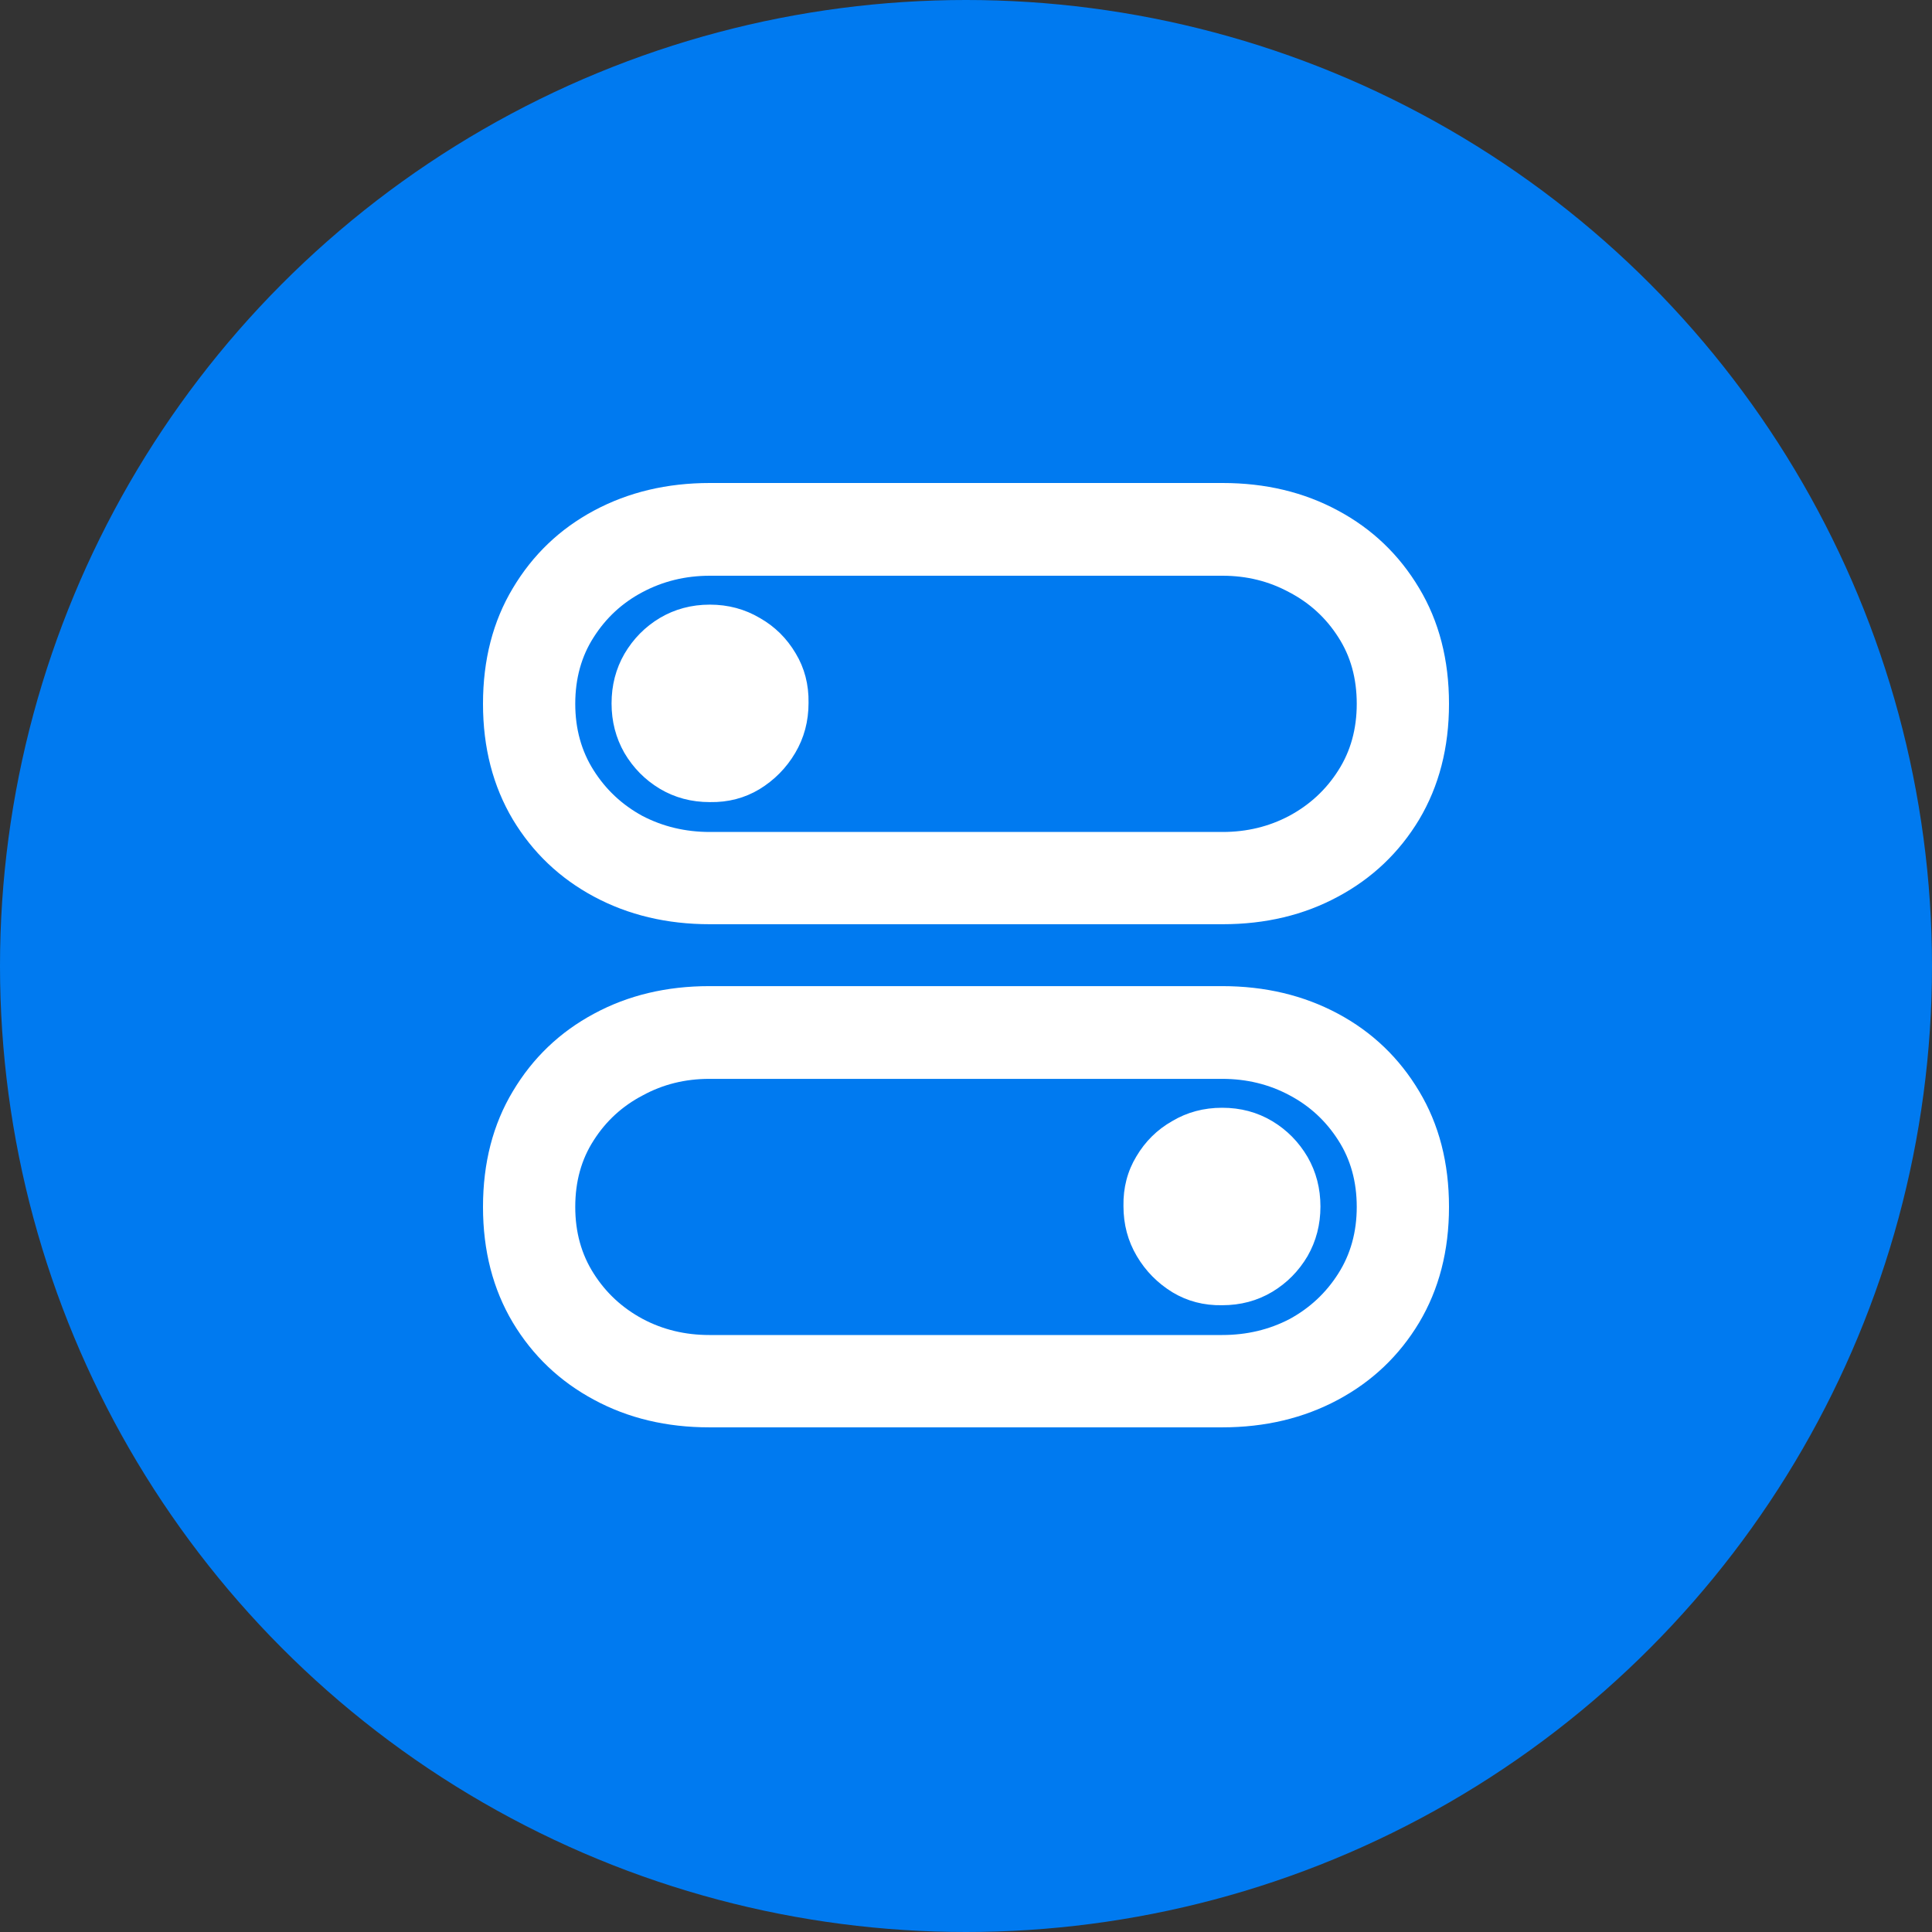
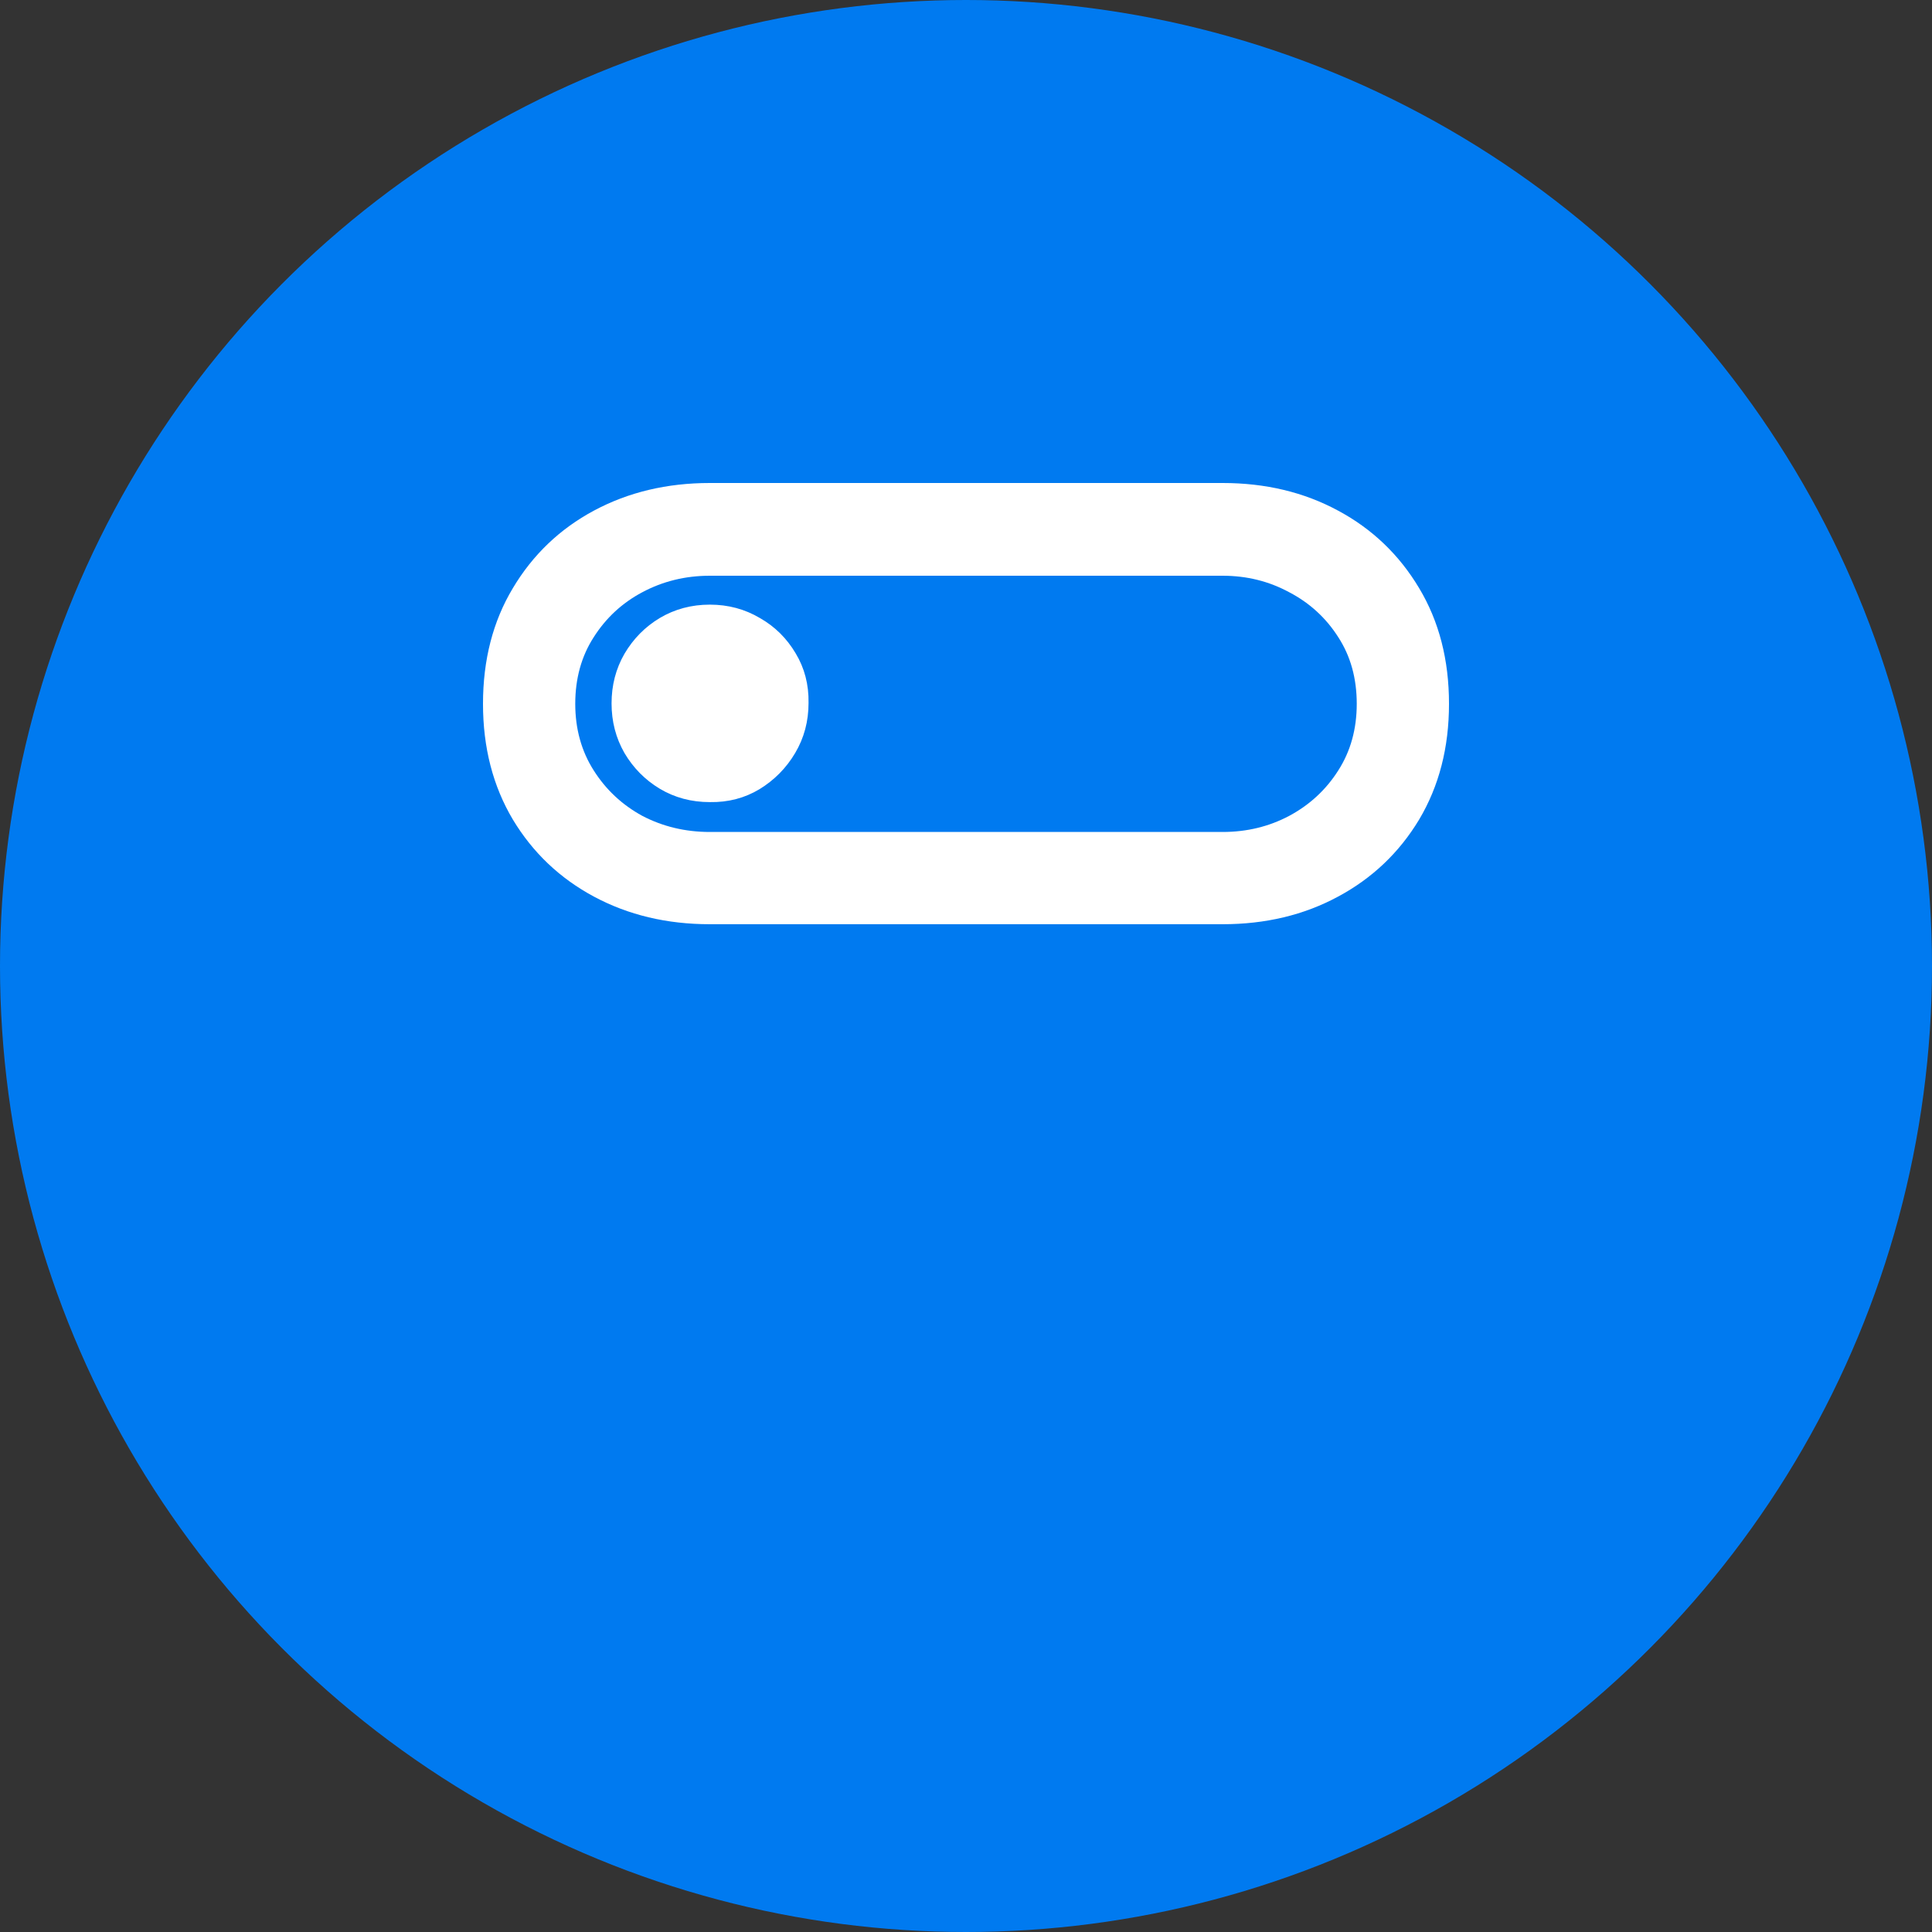
<svg xmlns="http://www.w3.org/2000/svg" width="24" height="24" viewBox="0 0 24 24" fill="none">
  <rect x="0" y="0" width="24" height="24" fill="#333333" stroke="none" />
  <circle cx="12" cy="12" r="12" fill="#007AF0" />
  <path d="M8.818 11.481C8.285 11.481 7.806 11.367 7.38 11.139C6.954 10.911 6.618 10.591 6.371 10.181C6.124 9.766 6 9.287 6 8.743C6 8.196 6.124 7.717 6.371 7.306C6.618 6.892 6.954 6.57 7.38 6.342C7.806 6.114 8.285 6 8.818 6H15.188C15.72 6 16.198 6.114 16.62 6.342C17.046 6.57 17.382 6.892 17.629 7.306C17.876 7.717 18 8.196 18 8.743C18 9.287 17.876 9.766 17.629 10.181C17.382 10.591 17.046 10.911 16.62 11.139C16.198 11.367 15.72 11.481 15.188 11.481H8.818ZM8.818 10.335H15.188C15.489 10.335 15.764 10.268 16.015 10.135C16.27 9.998 16.473 9.81 16.625 9.57C16.778 9.331 16.854 9.055 16.854 8.743C16.854 8.428 16.778 8.152 16.625 7.916C16.473 7.677 16.27 7.49 16.015 7.357C15.764 7.221 15.489 7.152 15.188 7.152H8.818C8.513 7.152 8.234 7.221 7.979 7.357C7.728 7.49 7.527 7.677 7.375 7.916C7.223 8.152 7.146 8.428 7.146 8.743C7.146 9.055 7.223 9.331 7.375 9.57C7.527 9.81 7.728 9.998 7.979 10.135C8.234 10.268 8.513 10.335 8.818 10.335ZM8.818 9.964C8.589 9.964 8.382 9.909 8.196 9.798C8.013 9.688 7.867 9.54 7.757 9.354C7.65 9.167 7.597 8.962 7.597 8.738C7.597 8.513 7.65 8.308 7.757 8.122C7.867 7.935 8.013 7.787 8.196 7.677C8.382 7.567 8.589 7.511 8.818 7.511C9.046 7.511 9.253 7.567 9.439 7.677C9.626 7.783 9.774 7.93 9.884 8.116C9.994 8.298 10.048 8.504 10.044 8.732C10.044 8.96 9.989 9.167 9.878 9.354C9.768 9.54 9.62 9.69 9.434 9.804C9.251 9.914 9.046 9.968 8.818 9.964Z" fill="white" />
-   <path d="M15.182 17.731C15.715 17.731 16.194 17.617 16.62 17.389C17.046 17.161 17.382 16.841 17.629 16.43C17.876 16.016 18 15.537 18 14.993C18 14.446 17.876 13.967 17.629 13.556C17.382 13.142 17.046 12.82 16.62 12.592C16.194 12.364 15.715 12.25 15.182 12.25H8.812C8.279 12.25 7.802 12.364 7.38 12.592C6.954 12.82 6.618 13.142 6.371 13.556C6.124 13.967 6 14.446 6 14.993C6 15.537 6.124 16.016 6.371 16.43C6.618 16.841 6.954 17.161 7.38 17.389C7.802 17.617 8.279 17.731 8.812 17.731H15.182ZM15.182 16.584H8.812C8.511 16.584 8.236 16.518 7.985 16.385C7.73 16.248 7.527 16.06 7.375 15.82C7.222 15.581 7.146 15.305 7.146 14.993C7.146 14.678 7.222 14.402 7.375 14.166C7.527 13.927 7.73 13.74 7.985 13.607C8.236 13.47 8.511 13.402 8.812 13.402H15.182C15.487 13.402 15.766 13.47 16.021 13.607C16.272 13.74 16.473 13.927 16.625 14.166C16.777 14.402 16.854 14.678 16.854 14.993C16.854 15.305 16.777 15.581 16.625 15.82C16.473 16.06 16.272 16.248 16.021 16.385C15.766 16.518 15.487 16.584 15.182 16.584ZM15.182 16.214C15.411 16.214 15.618 16.159 15.804 16.048C15.987 15.938 16.133 15.79 16.243 15.604C16.35 15.417 16.403 15.212 16.403 14.988C16.403 14.763 16.35 14.558 16.243 14.372C16.133 14.185 15.987 14.037 15.804 13.927C15.618 13.816 15.411 13.761 15.182 13.761C14.954 13.761 14.747 13.816 14.561 13.927C14.374 14.033 14.226 14.18 14.116 14.366C14.006 14.548 13.952 14.754 13.956 14.982C13.956 15.21 14.011 15.417 14.122 15.604C14.232 15.79 14.38 15.94 14.566 16.054C14.749 16.164 14.954 16.218 15.182 16.214Z" fill="white" />
</svg>